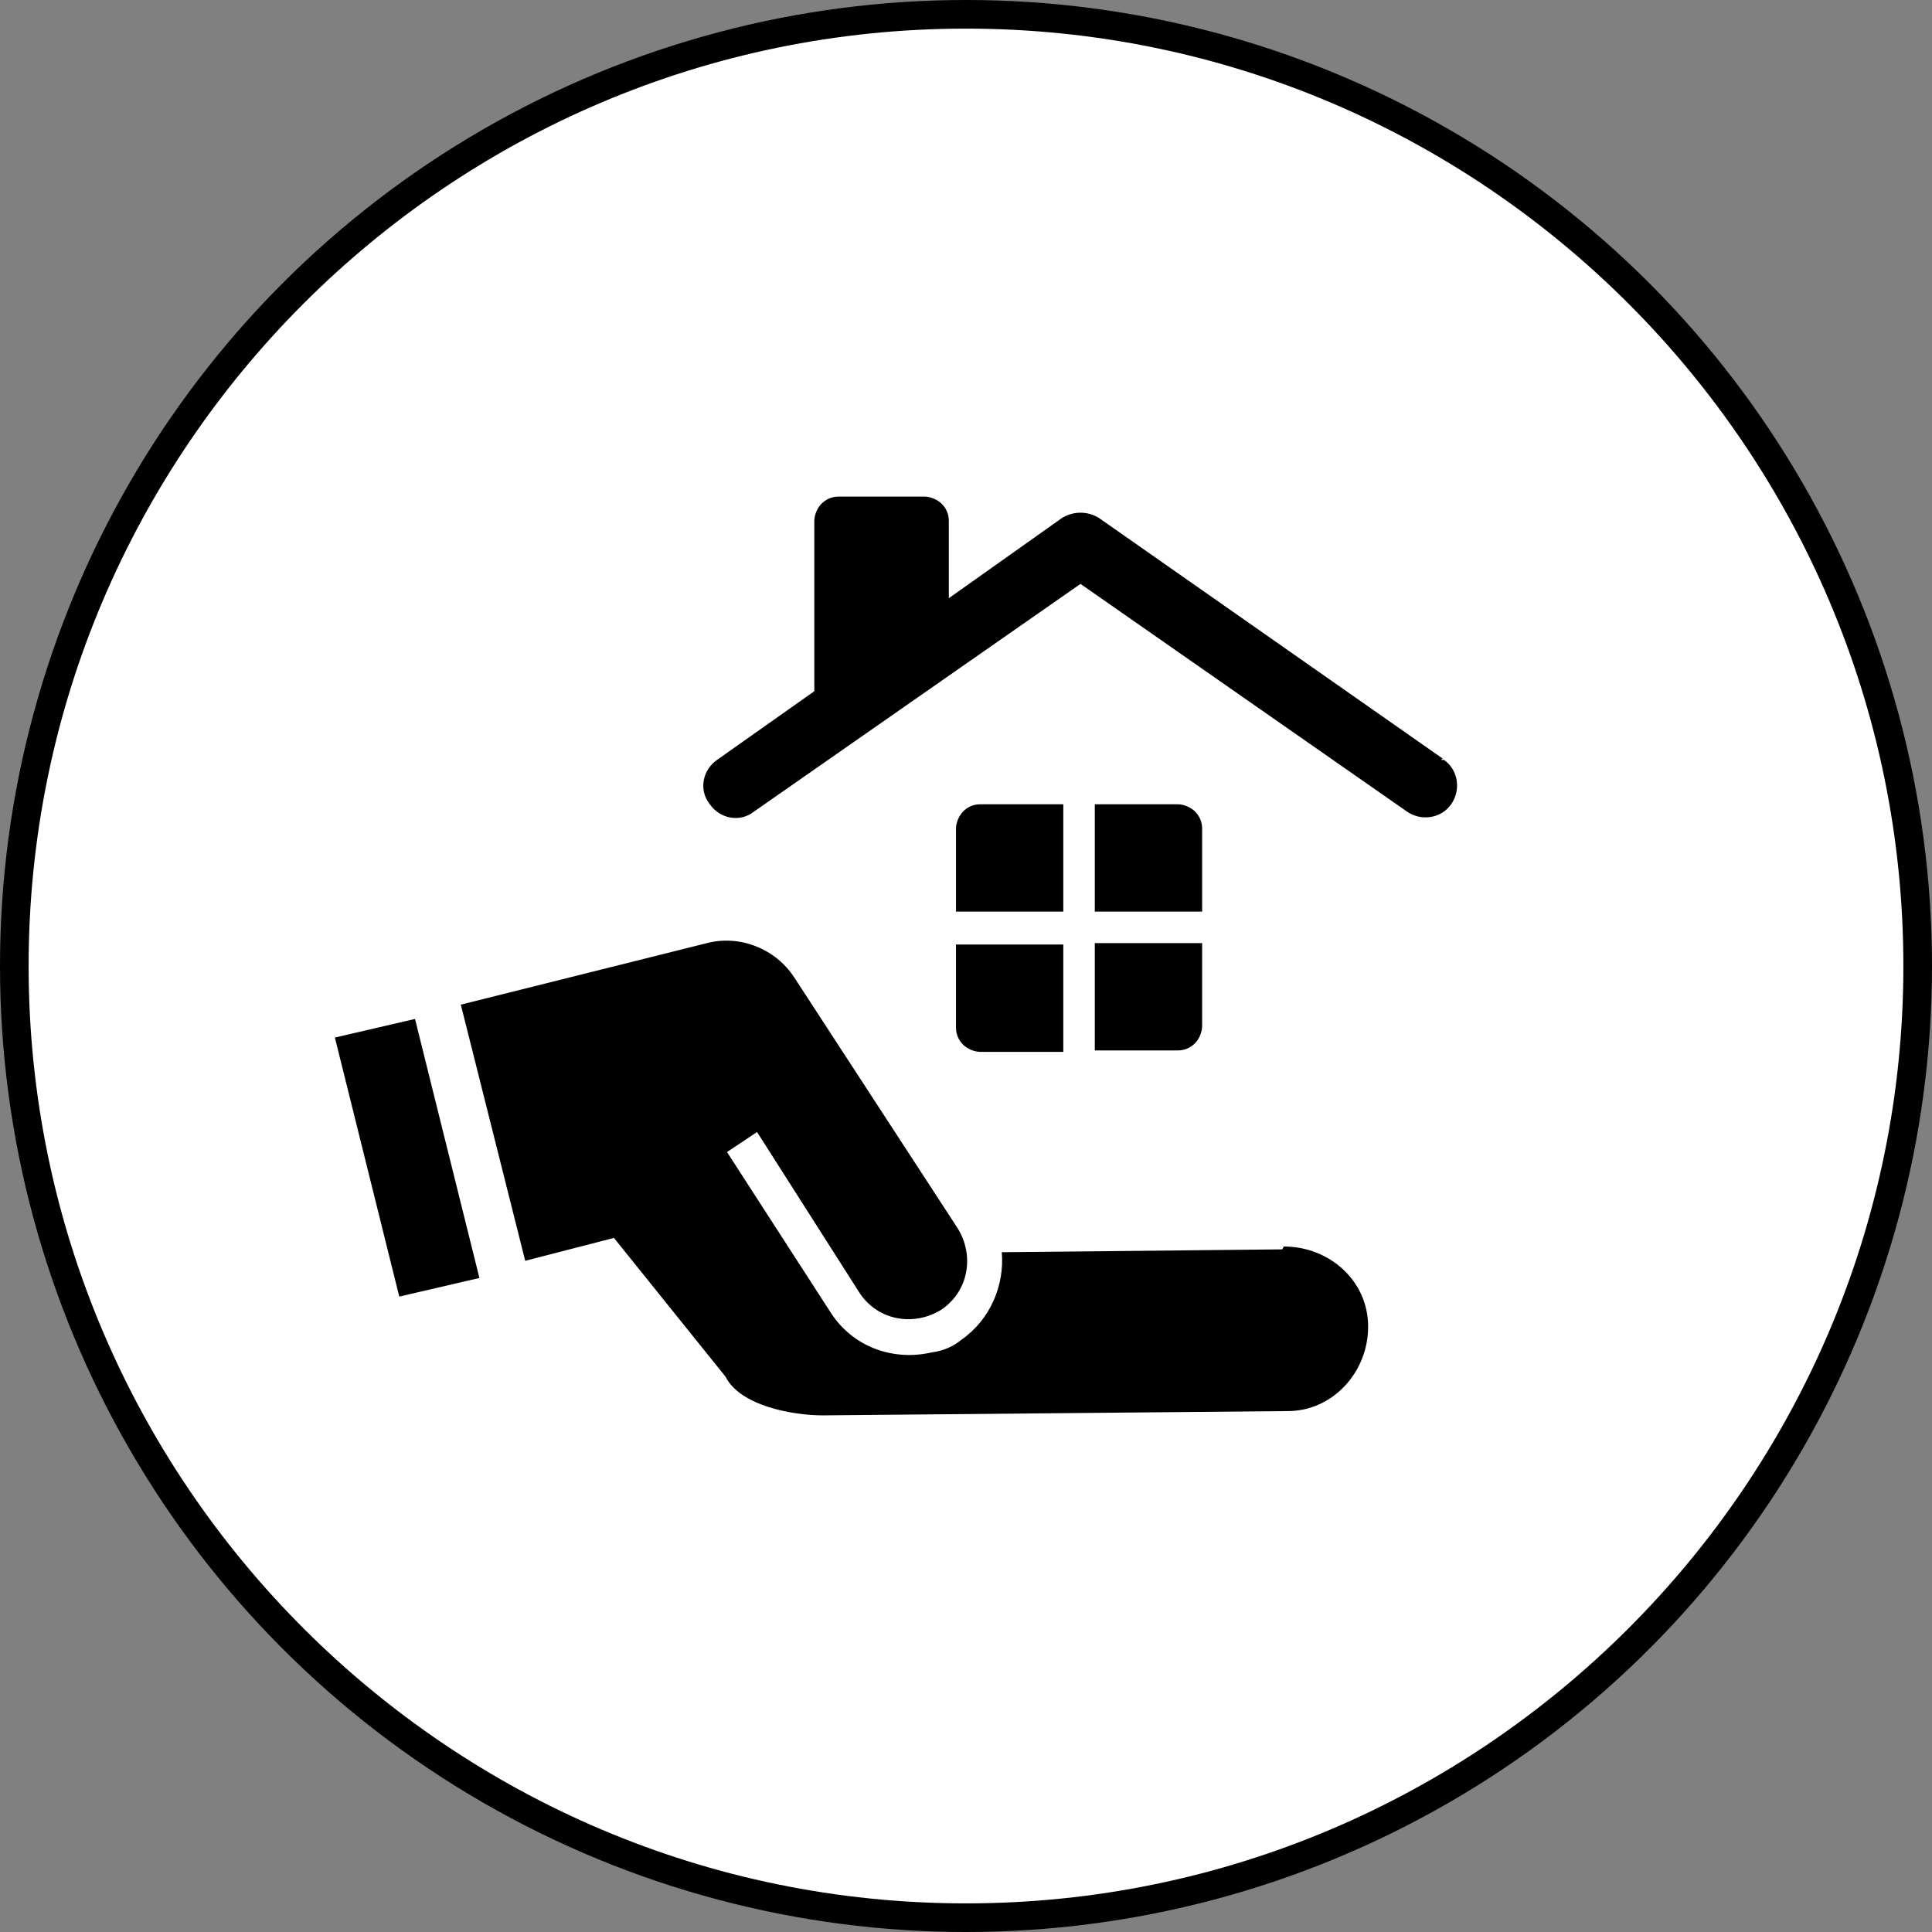
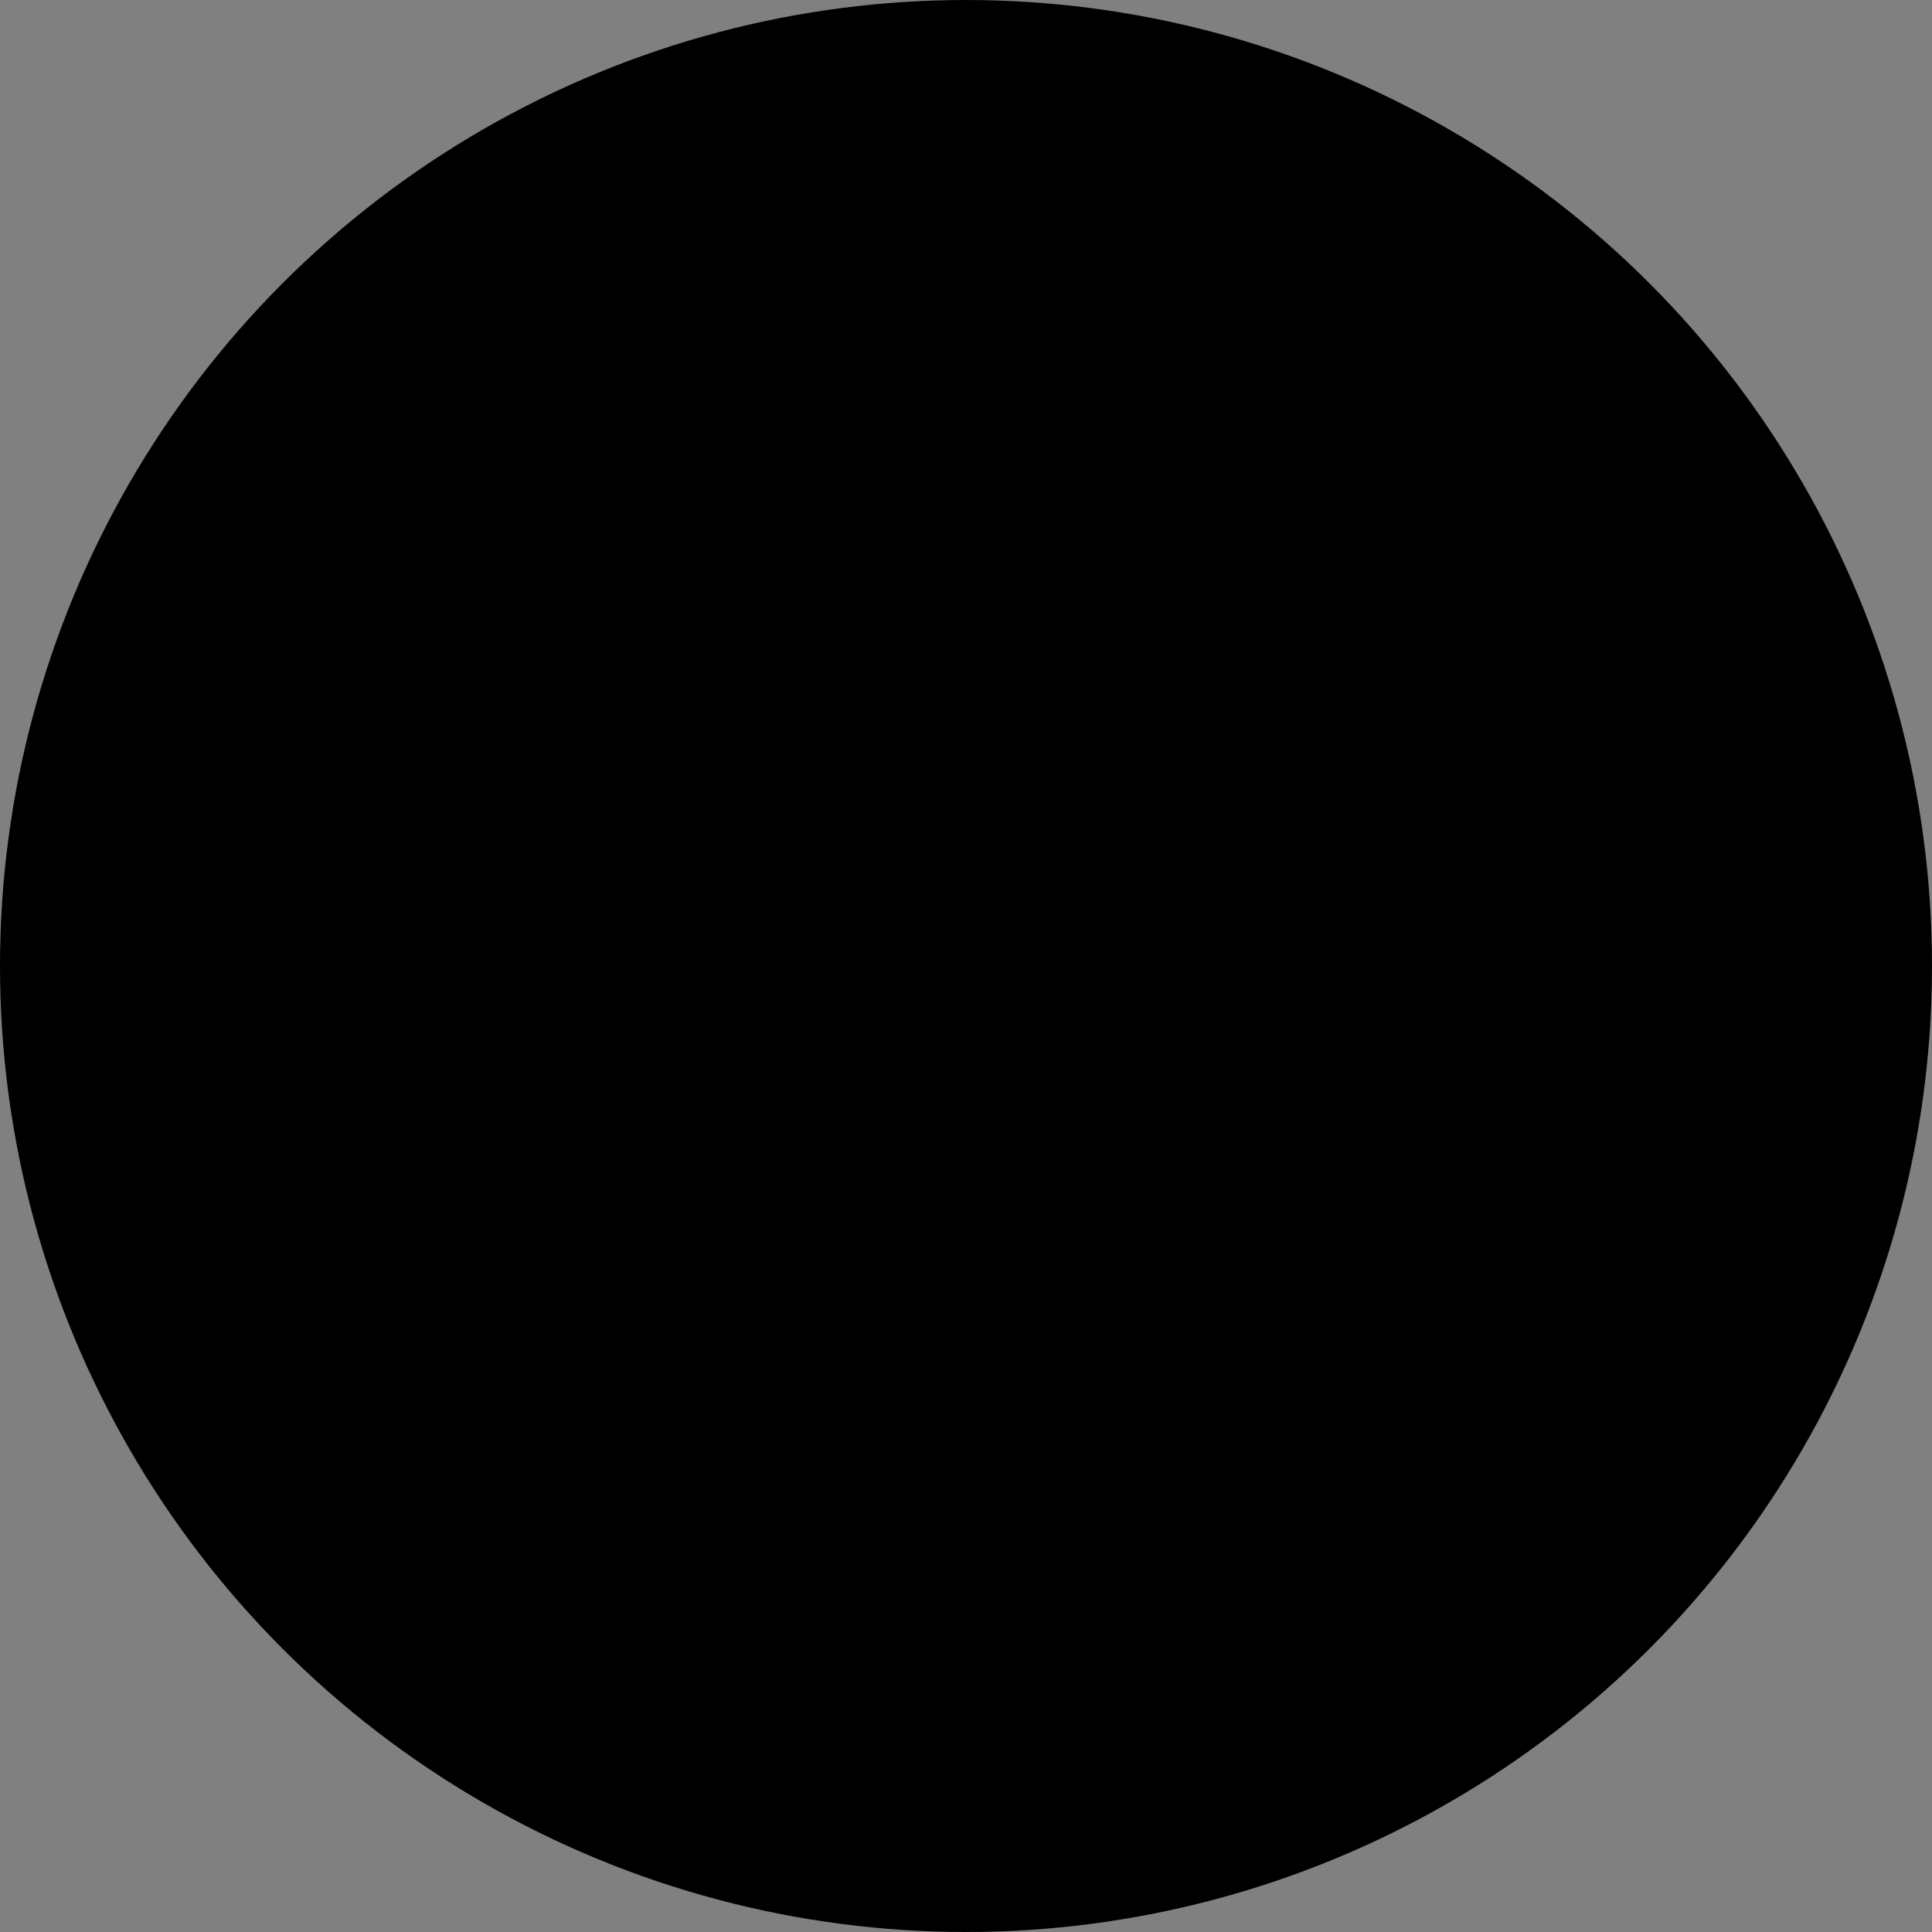
<svg xmlns="http://www.w3.org/2000/svg" id="_レイヤー_1" data-name="レイヤー_1" version="1.1" viewBox="0 0 135 135">
  <rect x="0" y="0" width="135" height="135" fill="#808080" stroke="none" />
  <defs>
    <style>
      .st0 {
        fill: #fff;
      }
    </style>
  </defs>
  <g id="_図形" data-name="図形">
    <circle cx="67.5" cy="67.5" r="67.5" />
-     <path class="st0" d="M67.5,133C31.4,133,2,103.6,2,67.5S31.4,2,67.5,2s65.5,29.4,65.5,65.5-29.4,65.5-65.5,65.5Z" />
  </g>
  <g id="_レイヤー_12" data-name="_レイヤー_1">
-     <path d="M66.8,71.8c0,.5.2.9.5,1.2s.8.5,1.2.5h5.8v-7.5h-7.5v5.8h0ZM89.6,87.3l-19.6.2c.2,2.3-.8,4.7-2.8,6.1-.6.5-1.3.8-2.1.9-2.6.6-5.4-.3-7-2.7l-7.3-11.3,2.1-1.4,7.2,11.3c1.3,1.9,3.8,2.3,5.7,1.1,1.9-1.3,2.3-3.8,1.1-5.7l-11.4-17.5h0c-1.3-2-3.8-3-6.1-2.4l-17.2,4.3,4.5,17.9,6.2-1.6,7.8,9.7c1,2,4.6,2.7,6.8,2.7l32.5-.3c3.1,0,5.6-2.7,5.6-5.9s-2.7-5.6-5.9-5.6h0ZM74.3,56.2h-5.8c-.5,0-.9.2-1.2.5s-.5.8-.5,1.2v5.8h7.5v-7.5h0ZM23.4,72.5l4.5,18.1,5.6-1.3-4.5-18.1s-5.6,1.3-5.6,1.3ZM100.8,53l-24-16.8c-.8-.5-1.8-.5-2.6,0l-7.9,5.6v-5.4c0-.5-.2-.9-.5-1.2s-.8-.5-1.2-.5h-6c-.5,0-.9.2-1.2.5s-.5.8-.5,1.2v11.9l-6.8,4.8c-1,.7-1.3,2.1-.5,3.1.7,1,2.1,1.3,3.1.5l22.8-15.9,22.8,15.9c1,.7,2.4.5,3.1-.5s.5-2.4-.5-3.1h-.2ZM84,57.9c0-.5-.2-.9-.5-1.2s-.8-.5-1.2-.5h-5.8v7.5h7.5v-5.8h0ZM76.5,73.4h5.8c.5,0,.9-.2,1.2-.5s.5-.8.5-1.2v-5.8h-7.5v7.5h0Z" />
+     <path d="M66.8,71.8s.8.5,1.2.5h5.8v-7.5h-7.5v5.8h0ZM89.6,87.3l-19.6.2c.2,2.3-.8,4.7-2.8,6.1-.6.5-1.3.8-2.1.9-2.6.6-5.4-.3-7-2.7l-7.3-11.3,2.1-1.4,7.2,11.3c1.3,1.9,3.8,2.3,5.7,1.1,1.9-1.3,2.3-3.8,1.1-5.7l-11.4-17.5h0c-1.3-2-3.8-3-6.1-2.4l-17.2,4.3,4.5,17.9,6.2-1.6,7.8,9.7c1,2,4.6,2.7,6.8,2.7l32.5-.3c3.1,0,5.6-2.7,5.6-5.9s-2.7-5.6-5.9-5.6h0ZM74.3,56.2h-5.8c-.5,0-.9.2-1.2.5s-.5.8-.5,1.2v5.8h7.5v-7.5h0ZM23.4,72.5l4.5,18.1,5.6-1.3-4.5-18.1s-5.6,1.3-5.6,1.3ZM100.8,53l-24-16.8c-.8-.5-1.8-.5-2.6,0l-7.9,5.6v-5.4c0-.5-.2-.9-.5-1.2s-.8-.5-1.2-.5h-6c-.5,0-.9.2-1.2.5s-.5.8-.5,1.2v11.9l-6.8,4.8c-1,.7-1.3,2.1-.5,3.1.7,1,2.1,1.3,3.1.5l22.8-15.9,22.8,15.9c1,.7,2.4.5,3.1-.5s.5-2.4-.5-3.1h-.2ZM84,57.9c0-.5-.2-.9-.5-1.2s-.8-.5-1.2-.5h-5.8v7.5h7.5v-5.8h0ZM76.5,73.4h5.8c.5,0,.9-.2,1.2-.5s.5-.8.5-1.2v-5.8h-7.5v7.5h0Z" />
  </g>
</svg>